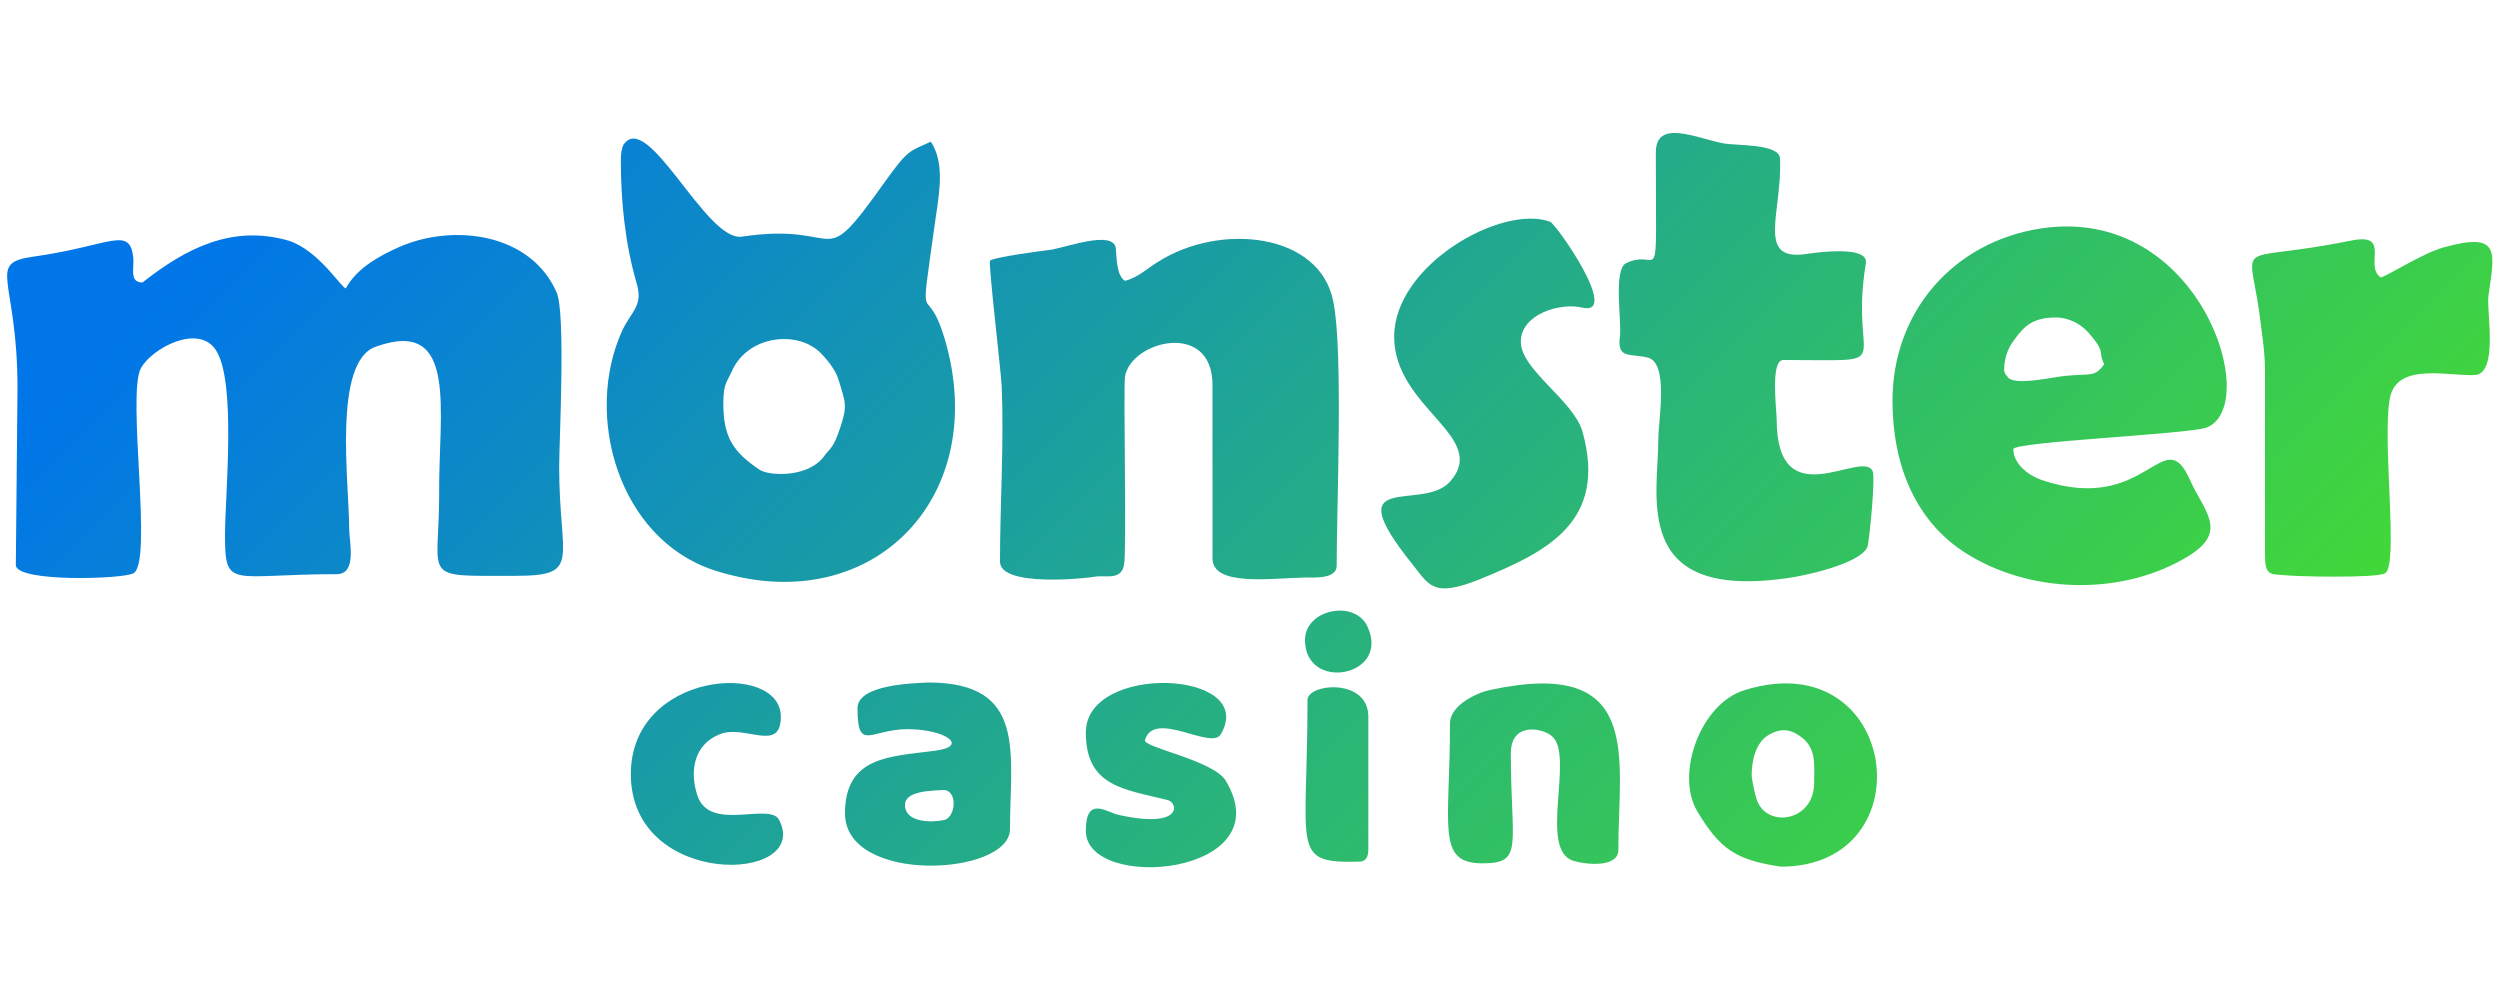
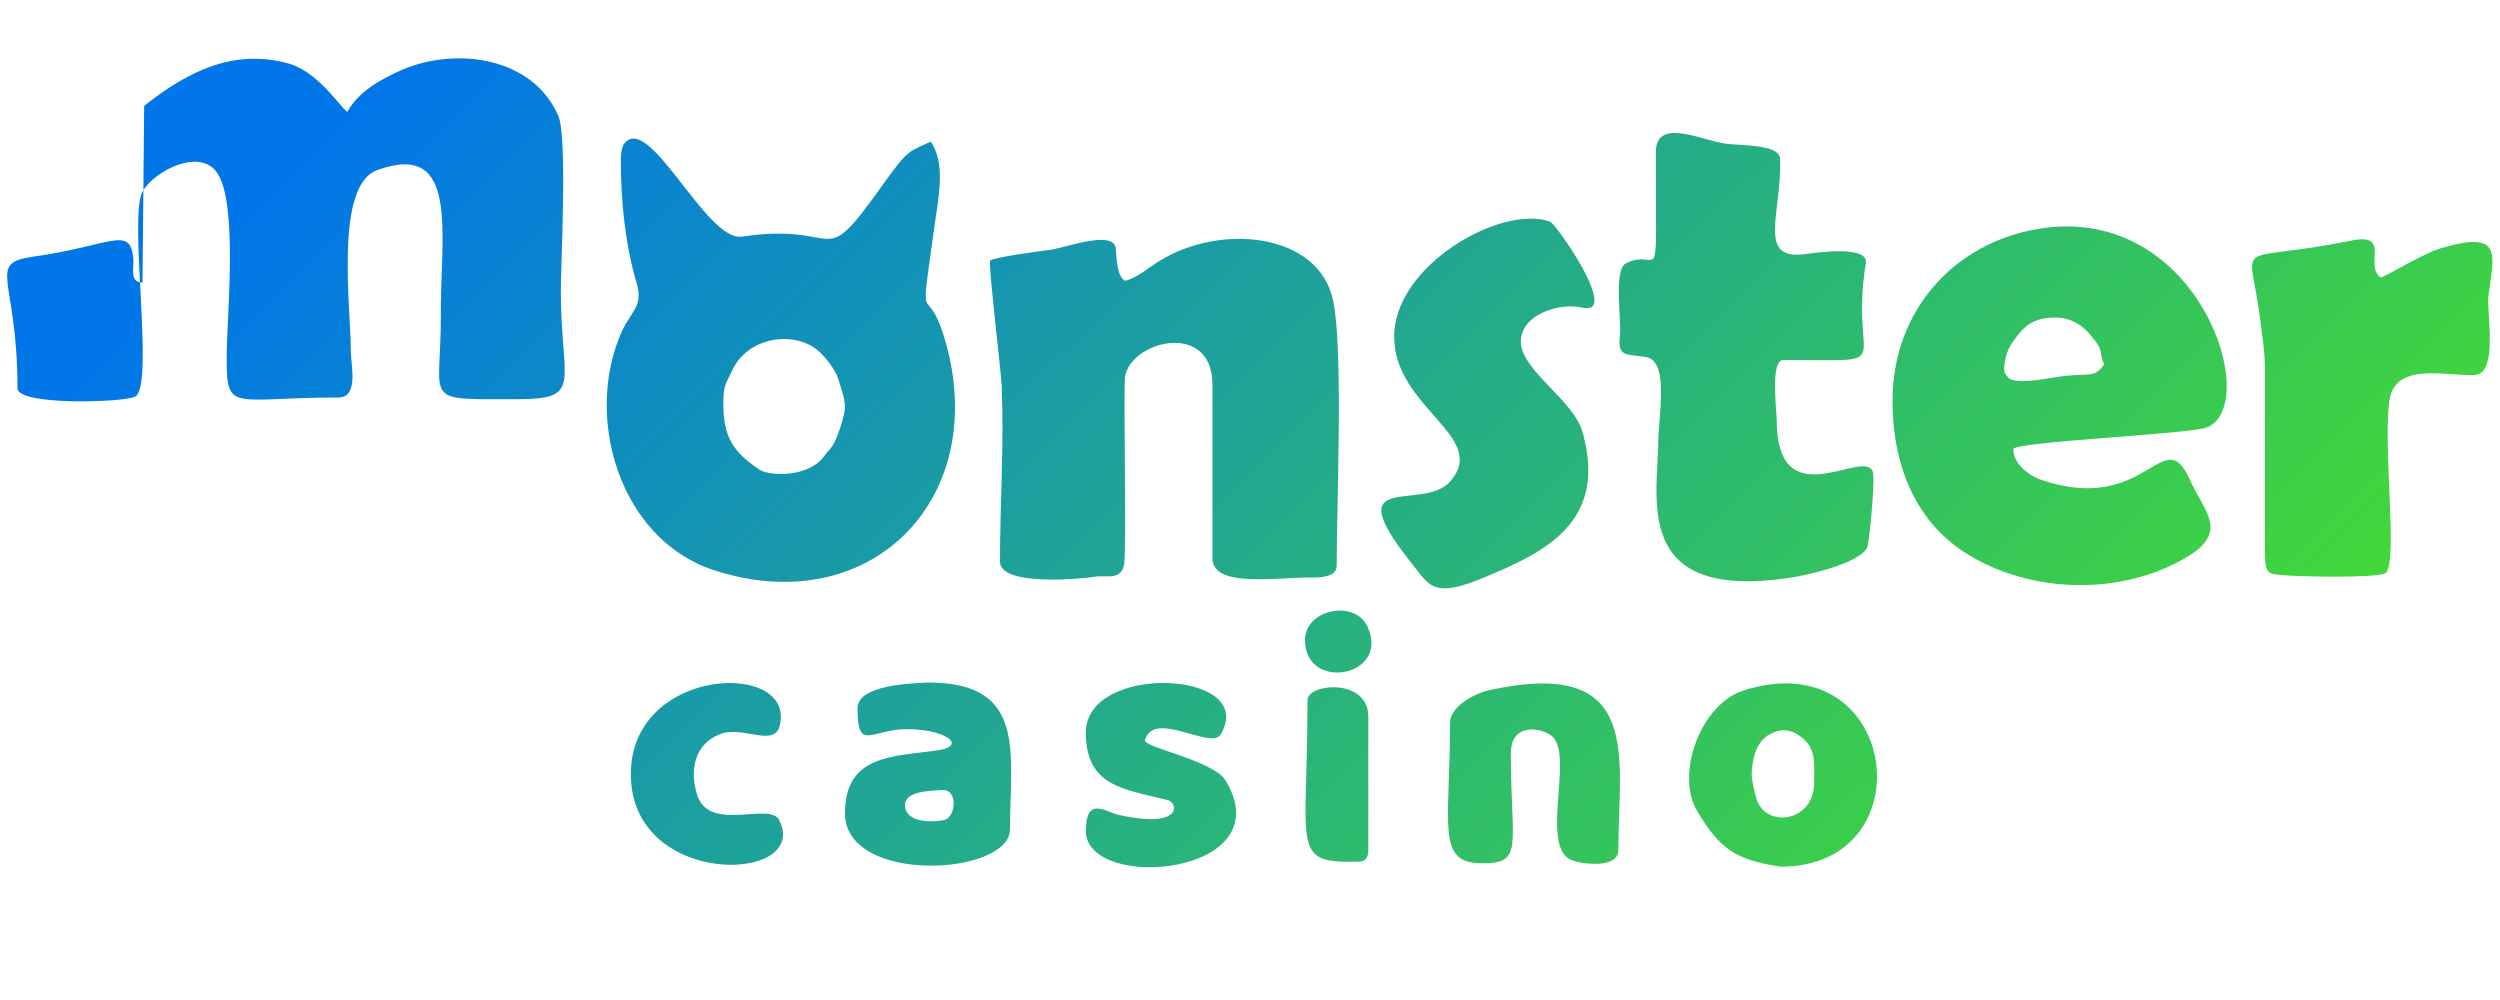
<svg xmlns="http://www.w3.org/2000/svg" viewBox="0 0 300 120">
  <linearGradient id="A" gradientUnits="userSpaceOnUse" x1="501.786" y1="-611.295" x2="552.532" y2="-662.222" gradientTransform="matrix(3.054 0 0 -3.054 -1454.223 -1890.346)">
    <stop offset="0" stop-color="#0076e9" />
    <stop offset="1" stop-color="#44db33" />
  </linearGradient>
-   <path d="M17.1 33.9c-1.6 0-1-1.7-1.1-2.9-.4-4-2.7-1.5-12-.2-5.7.8-1.9 2.5-1.9 15.8l-.2 21.2c0 2.1 12.8 1.7 14.1 1 2.4-1.2-.8-21.4.9-24.6 1.3-2.4 6.9-5.4 9-2.2 2.5 3.8 1.1 17.4 1.1 22.2 0 6.6.7 4.7 13.4 4.7 2.5 0 1.5-3.9 1.5-5.5 0-5.4-2-20 3.2-21.8 10-3.6 7.5 7.9 7.6 17.7 0 10.4-2.4 9.8 9.1 9.8 8.1 0 5.3-1.8 5.3-13.1 0-2.9.8-18.4-.3-20.9-3.1-7.1-12.3-8.3-18.8-5.5-2.5 1.1-5.2 2.6-6.5 5-.5 0-3.2-4.5-6.8-5.7-6.8-2-12.4.9-17.6 5h0zm69.7 14.5c0 4 1.1 5.8 4.4 8 1.1.7 5.9 1 7.8-1.8.6-.8 1-.8 1.8-3.2.9-2.7.7-3-.2-5.9-.3-1.1-1.6-2.7-2.4-3.4-2.9-2.5-8.6-1.7-10.4 2.5-.6 1.3-1 1.5-1 3.8zm153.7-4c0 .3.2.6.4.8.7 1.2 5.6 0 7-.1 3-.3 3.5.2 4.6-1.4-.8-1.6.3-1.3-1.9-3.8-.8-.9-2.2-1.8-3.9-1.8-2.7 0-3.8 1-5 2.7-.8 1-1.2 2.3-1.2 3.6h0zM210.2 93c0 .5.5 3 .8 3.4 1.4 2.9 6.7 2.1 6.7-2.5 0-2.4.3-4.3-1.9-5.7-1.2-.8-2.3-.7-3.4-.1-1.8.9-2.2 3.4-2.2 4.9h0zm-101.6 3.6c0 2.2 3.4 2.1 4.7 1.8 1.4-.3 1.7-3.7-.2-3.6-1.4.1-4.5.1-4.5 1.8zm48-19.8c0 6.3 10.3 4.4 7.5-1.6-1.5-3.3-7.5-2.1-7.5 1.6zm.3 7.2c0 18.1-2.1 19.6 6.2 19.4.8 0 1.1-.6 1.1-1.4V86.1c.1-4.8-7.3-4.1-7.3-2.1h0zm-81.2 8.9c0 13.8 21.7 13.1 17.8 5.5-1.1-2.2-8.3 1.5-9.8-2.9-1-3-.4-6.2 2.7-7.4 3-1.2 7.3 2.3 7.3-2.1 0-6.7-18-5.5-18 6.9h0zm54.6-5c0 6.5 4.6 6.8 9.8 8.1 1.3.3 1.9 3.5-5.8 1.8-1.5-.3-4-2.4-4 1.9 0 7.4 23.6 5.4 16.8-6-1.5-2.5-10-4-9.7-4.9 1.1-3.7 8 1.3 9.1-.7 4.5-7.7-16.2-8.6-16.2-.2zm43.7-1.1c0 12.4-1.7 16.8 3.9 16.8 5 0 3.4-2.1 3.4-13.2 0-3.9 4-3 5-2 2.6 2.4-1.7 13.6 2.5 14.9 1.7.5 5.4.8 5.4-1.3 0-11.1 3.1-23.2-15.4-19.2-1.5.3-4.8 1.8-4.8 4zM102.9 85c0 5.3 1.6 2.5 6 2.5 4.6 0 7.5 2.1 3.2 2.6-5.2.7-10.7.6-10.7 7.5 0 8.6 19.8 7.5 19.8 1.9 0-9.1 2.1-17.6-9.8-17.6-1.7.1-8.5.2-8.5 3.1h0zm110.8 19c17.6 0 14.2-26.9-4.3-21.2-5.4 1.6-8.4 10.2-5.7 14.6 2.7 4.5 4.6 5.8 10 6.6zm-46.4-63.6c0 8.6 11.5 12 6.7 17.4-3.3 3.7-13.7-1.6-4.6 9.8 2.1 2.6 2.5 4.2 8.2 1.9 8.1-3.3 15.3-6.9 12.3-17.7-1.1-3.8-7.4-7.4-7.4-10.8 0-3.3 4.7-4.7 7.3-4.1 4.8 1.2-3.1-10.1-3.8-10.3-5.8-2.1-18.7 5.2-18.7 13.8zm104.5 4v22.2c0 2.4.6 2.3 2.1 2.4 1.3.2 11.3.4 12.3-.2 1.7-.9-.4-16 .6-21.1.9-4.3 7.2-2.5 10.2-2.7 2.8-.2 1.4-7.5 1.6-9.4.7-5.2 1.7-7.9-5.4-5.9-2.5.7-6.7 3.4-7.5 3.6-2.1-1.4 1.4-5.5-3.7-4.4-13.9 2.8-12.2-.5-10.9 8.5.3 2.4.7 4.8.7 7h0zm-73.1-26.1c0 17.9.6 11.2-3.6 13.3-1.5.8-.5 6.9-.7 8.7-.4 2.8 1.1 2.1 3.3 2.6 2.6.6 1.3 7.5 1.3 9.8 0 6.8-3.3 19.3 15.3 16.7 1.8-.2 9-1.7 9.8-3.8.2-.6 1-8.4.6-9.1-1.3-2.6-11.5 5.7-11.5-6.2 0-1.1-.8-7.1.8-7.1 14.4 0 7.8 1.2 9.9-11.6.4-2.2-6-1.3-7.3-1.1-5.9.8-2.7-5.1-3-11.5-.1-1.8-5.4-1.5-6.8-1.8-3.2-.6-8.1-3-8.1 1.1h0zm28.4 29.8c0 7.6 2.7 14.8 9.5 18.7 7.7 4.5 18.3 4.6 25.9 0 5-3 2-5.4.3-9.2-3.2-7.2-5.1 4.3-17.8 0-1.5-.5-3.4-1.9-3.4-3.7 0-.9 21.2-1.8 23.2-2.6 6.7-2.6-.8-26.7-19.8-23.9-10.6 1.6-17.9 10-17.9 20.7h0zM135 33.7c-1-.6-1-2.7-1.1-3.9-.3-2.3-6.2 0-8 .2-.9.1-6.9.9-7.1 1.3s1.3 13.1 1.4 15c.3 7-.2 14.1-.2 21.1 0 3.1 10.4 2 11.4 1.8 1.3-.2 3.2.5 3.5-1.5.3-1.9-.1-21.1.1-22.5.7-4.3 10.5-6.8 10.5 1V67c0 3.4 6.9 2.4 11.1 2.3 1.1 0 3.8.2 3.8-1.4 0-7.3.8-25.7-.4-31.7-1.6-8.3-13.6-9.5-21-4.8-1.2.7-2.4 1.9-4 2.3h0zM74.5 19.2c0 4.9.5 10 1.9 14.8.8 2.7-.6 3.3-1.7 5.6-4.7 10.2-.5 25 10.9 28.8 18.6 6.1 33-8.2 28-26.9-2.5-9.2-3.5.3-1.3-15.5.5-3.3 1-6.6-.6-9-2.6 1.2-2.7.9-5.5 4.8-8.1 11.4-4.6 4.7-17.2 6.6-4.3.6-11.3-15.4-14.2-11-.2.4-.3 1.1-.3 1.8h0z" fill-rule="evenodd" fill="url(#A)" />
+   <path d="M17.1 33.9c-1.6 0-1-1.7-1.1-2.9-.4-4-2.7-1.5-12-.2-5.7.8-1.9 2.5-1.9 15.8c0 2.1 12.8 1.7 14.1 1 2.4-1.2-.8-21.4.9-24.6 1.3-2.4 6.9-5.4 9-2.2 2.5 3.8 1.1 17.4 1.1 22.2 0 6.6.7 4.7 13.4 4.7 2.5 0 1.5-3.9 1.5-5.5 0-5.4-2-20 3.2-21.8 10-3.6 7.5 7.9 7.6 17.7 0 10.4-2.4 9.8 9.1 9.8 8.1 0 5.3-1.8 5.3-13.1 0-2.9.8-18.4-.3-20.9-3.1-7.1-12.3-8.3-18.8-5.5-2.5 1.1-5.2 2.6-6.5 5-.5 0-3.2-4.5-6.8-5.7-6.8-2-12.4.9-17.6 5h0zm69.7 14.5c0 4 1.1 5.8 4.4 8 1.1.7 5.9 1 7.8-1.8.6-.8 1-.8 1.8-3.2.9-2.7.7-3-.2-5.9-.3-1.1-1.6-2.7-2.4-3.4-2.9-2.5-8.6-1.7-10.4 2.5-.6 1.3-1 1.5-1 3.8zm153.7-4c0 .3.2.6.4.8.7 1.2 5.6 0 7-.1 3-.3 3.5.2 4.6-1.4-.8-1.6.3-1.3-1.9-3.8-.8-.9-2.2-1.8-3.9-1.8-2.7 0-3.8 1-5 2.7-.8 1-1.2 2.3-1.2 3.6h0zM210.2 93c0 .5.5 3 .8 3.4 1.4 2.9 6.7 2.1 6.7-2.5 0-2.4.3-4.3-1.9-5.7-1.2-.8-2.3-.7-3.4-.1-1.8.9-2.2 3.4-2.2 4.9h0zm-101.6 3.6c0 2.2 3.4 2.1 4.7 1.8 1.4-.3 1.7-3.7-.2-3.6-1.4.1-4.5.1-4.5 1.8zm48-19.8c0 6.3 10.3 4.4 7.5-1.6-1.5-3.3-7.5-2.1-7.5 1.6zm.3 7.2c0 18.1-2.1 19.6 6.2 19.4.8 0 1.1-.6 1.1-1.4V86.1c.1-4.8-7.3-4.1-7.3-2.1h0zm-81.2 8.9c0 13.8 21.7 13.1 17.8 5.5-1.1-2.2-8.3 1.5-9.8-2.9-1-3-.4-6.2 2.7-7.4 3-1.2 7.3 2.3 7.3-2.1 0-6.7-18-5.5-18 6.9h0zm54.6-5c0 6.5 4.6 6.8 9.8 8.1 1.3.3 1.9 3.5-5.8 1.8-1.5-.3-4-2.4-4 1.9 0 7.4 23.6 5.4 16.8-6-1.5-2.5-10-4-9.7-4.9 1.1-3.7 8 1.3 9.1-.7 4.5-7.7-16.2-8.6-16.2-.2zm43.7-1.1c0 12.4-1.7 16.8 3.9 16.8 5 0 3.4-2.1 3.4-13.2 0-3.9 4-3 5-2 2.6 2.4-1.7 13.6 2.5 14.9 1.7.5 5.4.8 5.4-1.3 0-11.1 3.1-23.2-15.4-19.2-1.5.3-4.8 1.8-4.8 4zM102.9 85c0 5.3 1.6 2.5 6 2.5 4.6 0 7.5 2.1 3.2 2.6-5.2.7-10.7.6-10.7 7.5 0 8.6 19.8 7.5 19.8 1.9 0-9.1 2.1-17.6-9.8-17.6-1.7.1-8.5.2-8.5 3.1h0zm110.8 19c17.6 0 14.2-26.9-4.3-21.2-5.4 1.6-8.4 10.2-5.7 14.6 2.7 4.5 4.6 5.8 10 6.6zm-46.4-63.6c0 8.6 11.5 12 6.7 17.4-3.3 3.7-13.7-1.6-4.6 9.8 2.1 2.6 2.5 4.2 8.2 1.9 8.1-3.3 15.3-6.9 12.3-17.7-1.1-3.8-7.4-7.4-7.4-10.8 0-3.3 4.7-4.7 7.3-4.1 4.8 1.2-3.1-10.1-3.8-10.3-5.8-2.1-18.7 5.2-18.7 13.8zm104.5 4v22.2c0 2.4.6 2.3 2.1 2.4 1.3.2 11.3.4 12.3-.2 1.7-.9-.4-16 .6-21.1.9-4.3 7.2-2.5 10.2-2.7 2.8-.2 1.4-7.5 1.6-9.4.7-5.2 1.7-7.9-5.4-5.9-2.5.7-6.7 3.4-7.5 3.6-2.1-1.4 1.4-5.5-3.7-4.4-13.9 2.8-12.2-.5-10.9 8.5.3 2.4.7 4.8.7 7h0zm-73.1-26.1c0 17.9.6 11.2-3.6 13.3-1.5.8-.5 6.9-.7 8.7-.4 2.8 1.1 2.1 3.3 2.6 2.6.6 1.3 7.5 1.3 9.8 0 6.8-3.3 19.3 15.3 16.7 1.8-.2 9-1.7 9.8-3.8.2-.6 1-8.4.6-9.1-1.3-2.6-11.5 5.7-11.5-6.2 0-1.1-.8-7.1.8-7.1 14.4 0 7.8 1.2 9.9-11.6.4-2.2-6-1.3-7.3-1.1-5.9.8-2.7-5.1-3-11.5-.1-1.8-5.4-1.5-6.8-1.8-3.2-.6-8.1-3-8.1 1.1h0zm28.4 29.8c0 7.6 2.7 14.8 9.5 18.7 7.7 4.5 18.3 4.6 25.9 0 5-3 2-5.4.3-9.2-3.2-7.2-5.1 4.3-17.8 0-1.5-.5-3.4-1.9-3.4-3.7 0-.9 21.2-1.8 23.2-2.6 6.7-2.6-.8-26.7-19.8-23.9-10.6 1.6-17.9 10-17.9 20.7h0zM135 33.7c-1-.6-1-2.7-1.1-3.9-.3-2.3-6.2 0-8 .2-.9.1-6.9.9-7.1 1.3s1.3 13.1 1.4 15c.3 7-.2 14.1-.2 21.1 0 3.1 10.4 2 11.4 1.8 1.3-.2 3.2.5 3.5-1.5.3-1.9-.1-21.1.1-22.5.7-4.3 10.5-6.8 10.5 1V67c0 3.4 6.9 2.4 11.1 2.3 1.1 0 3.8.2 3.8-1.4 0-7.3.8-25.7-.4-31.7-1.6-8.3-13.6-9.5-21-4.8-1.2.7-2.4 1.9-4 2.3h0zM74.5 19.2c0 4.9.5 10 1.9 14.8.8 2.7-.6 3.3-1.7 5.6-4.7 10.2-.5 25 10.9 28.8 18.6 6.1 33-8.2 28-26.9-2.5-9.2-3.5.3-1.3-15.5.5-3.3 1-6.6-.6-9-2.6 1.2-2.7.9-5.5 4.8-8.1 11.4-4.6 4.7-17.2 6.6-4.3.6-11.3-15.4-14.2-11-.2.4-.3 1.1-.3 1.8h0z" fill-rule="evenodd" fill="url(#A)" />
</svg>